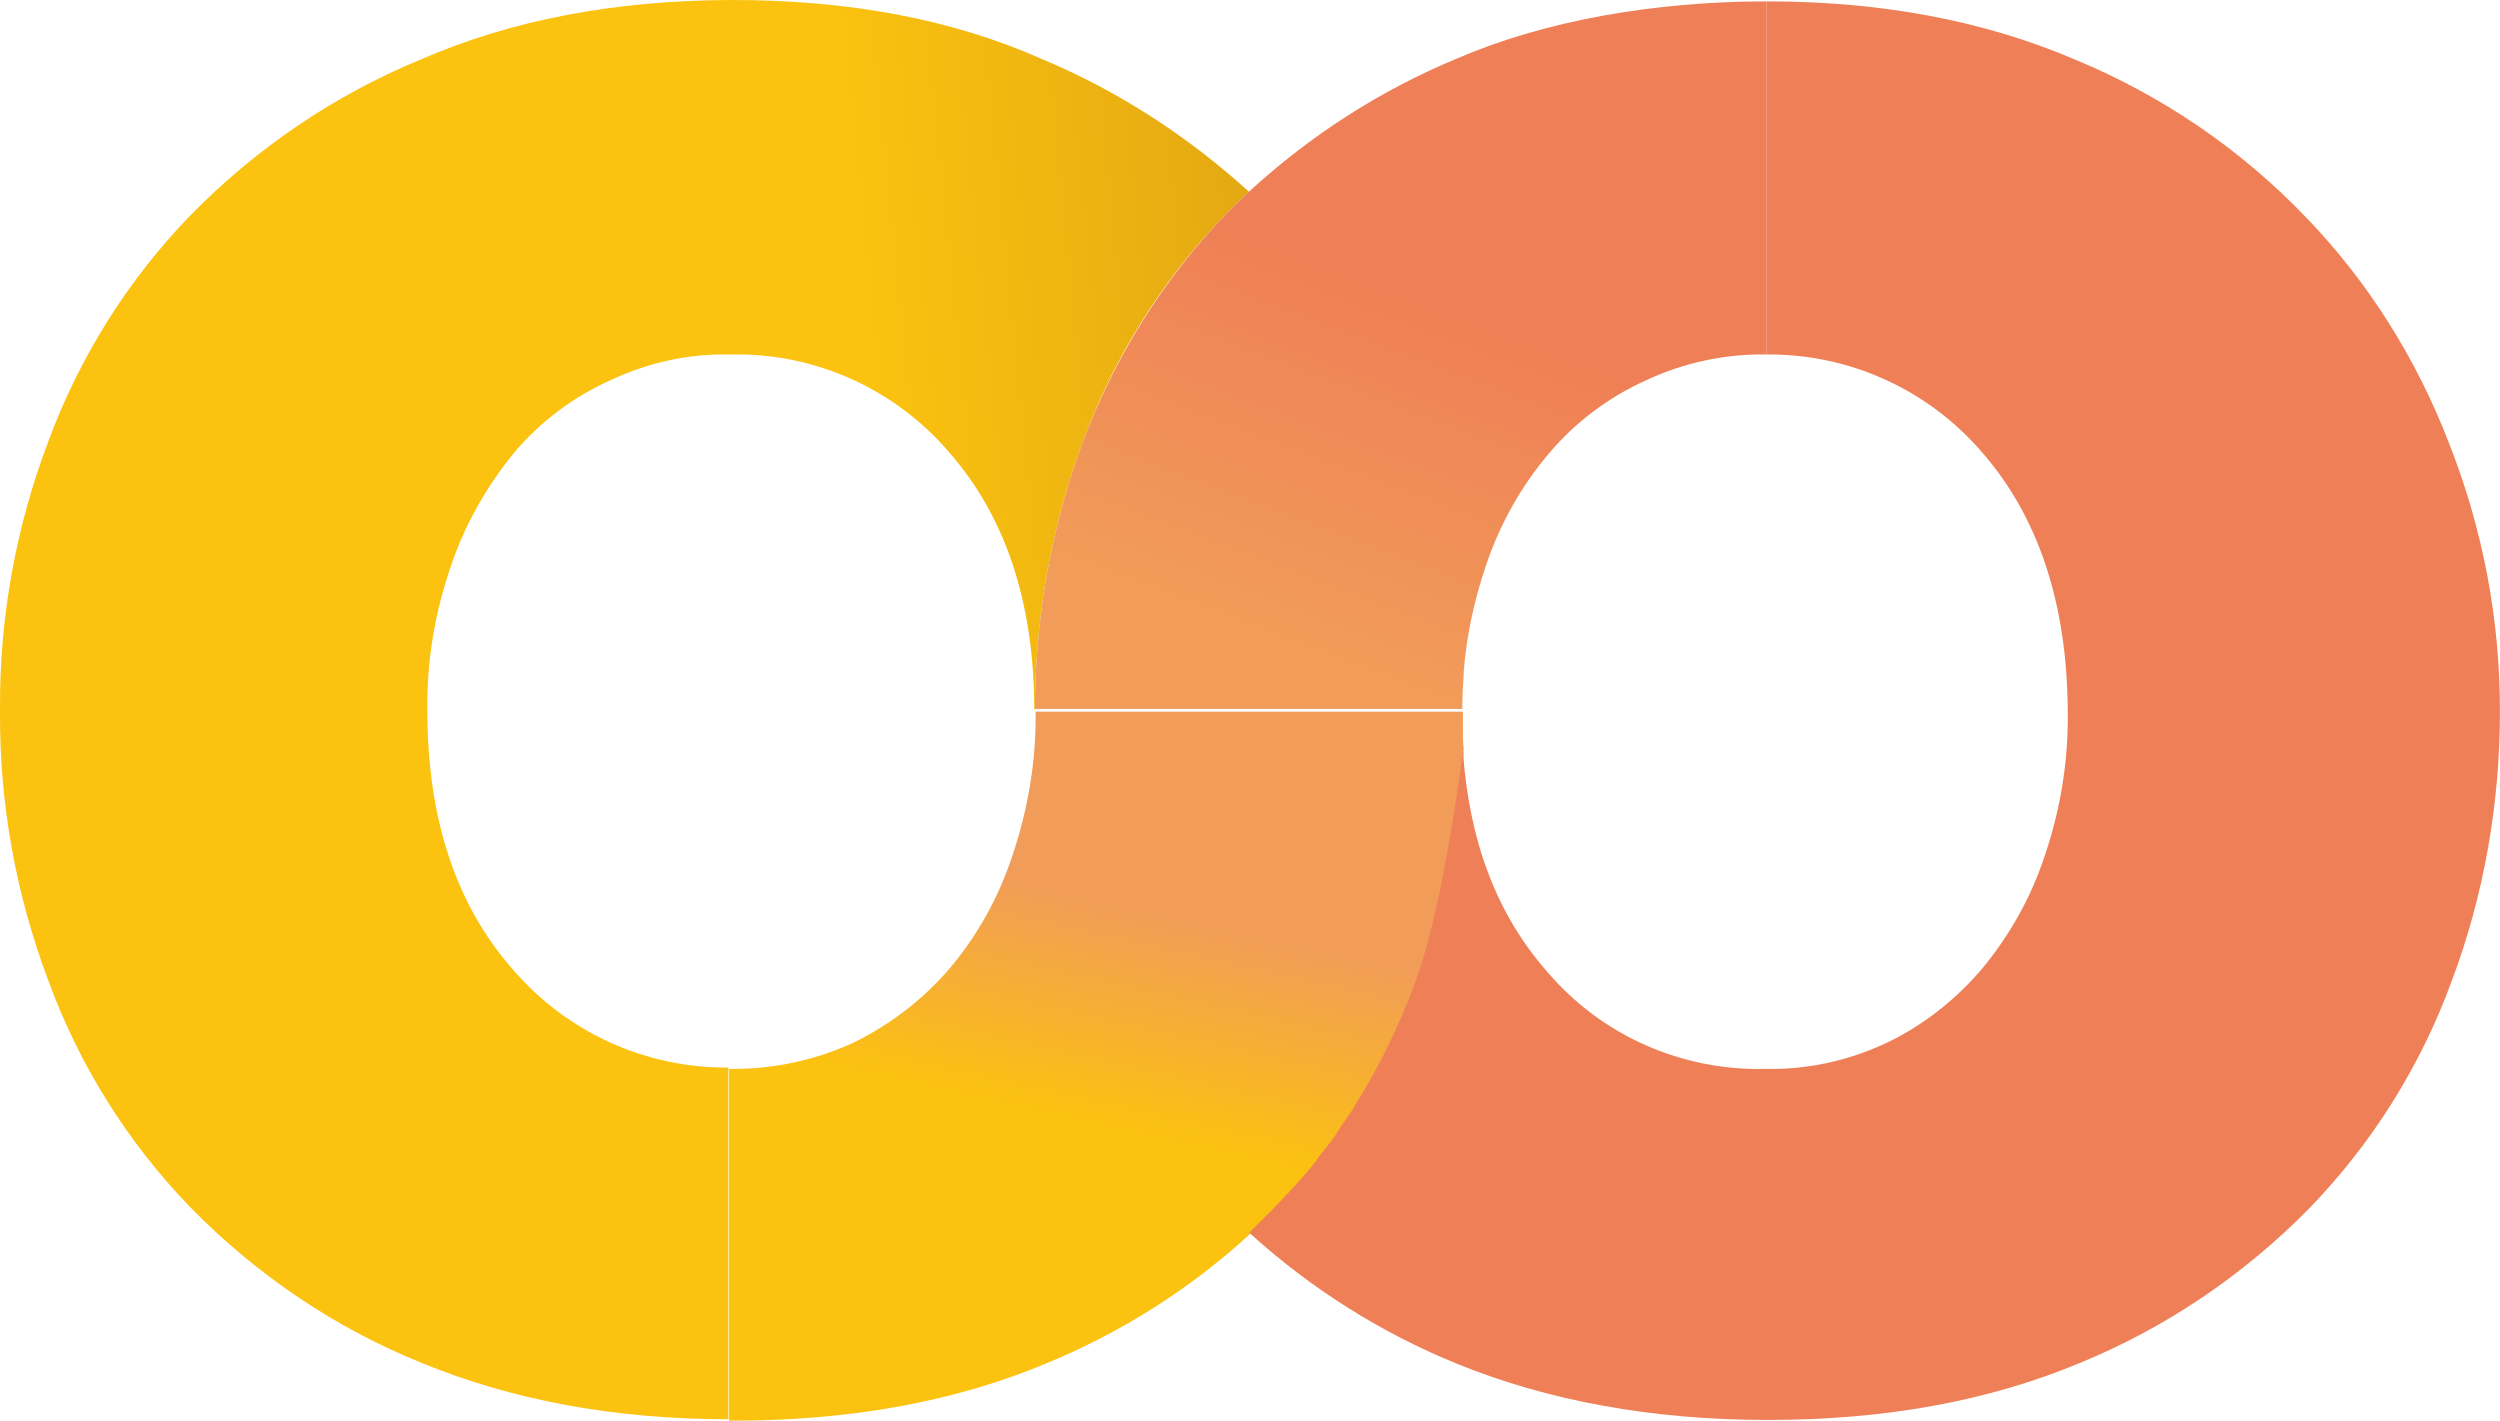
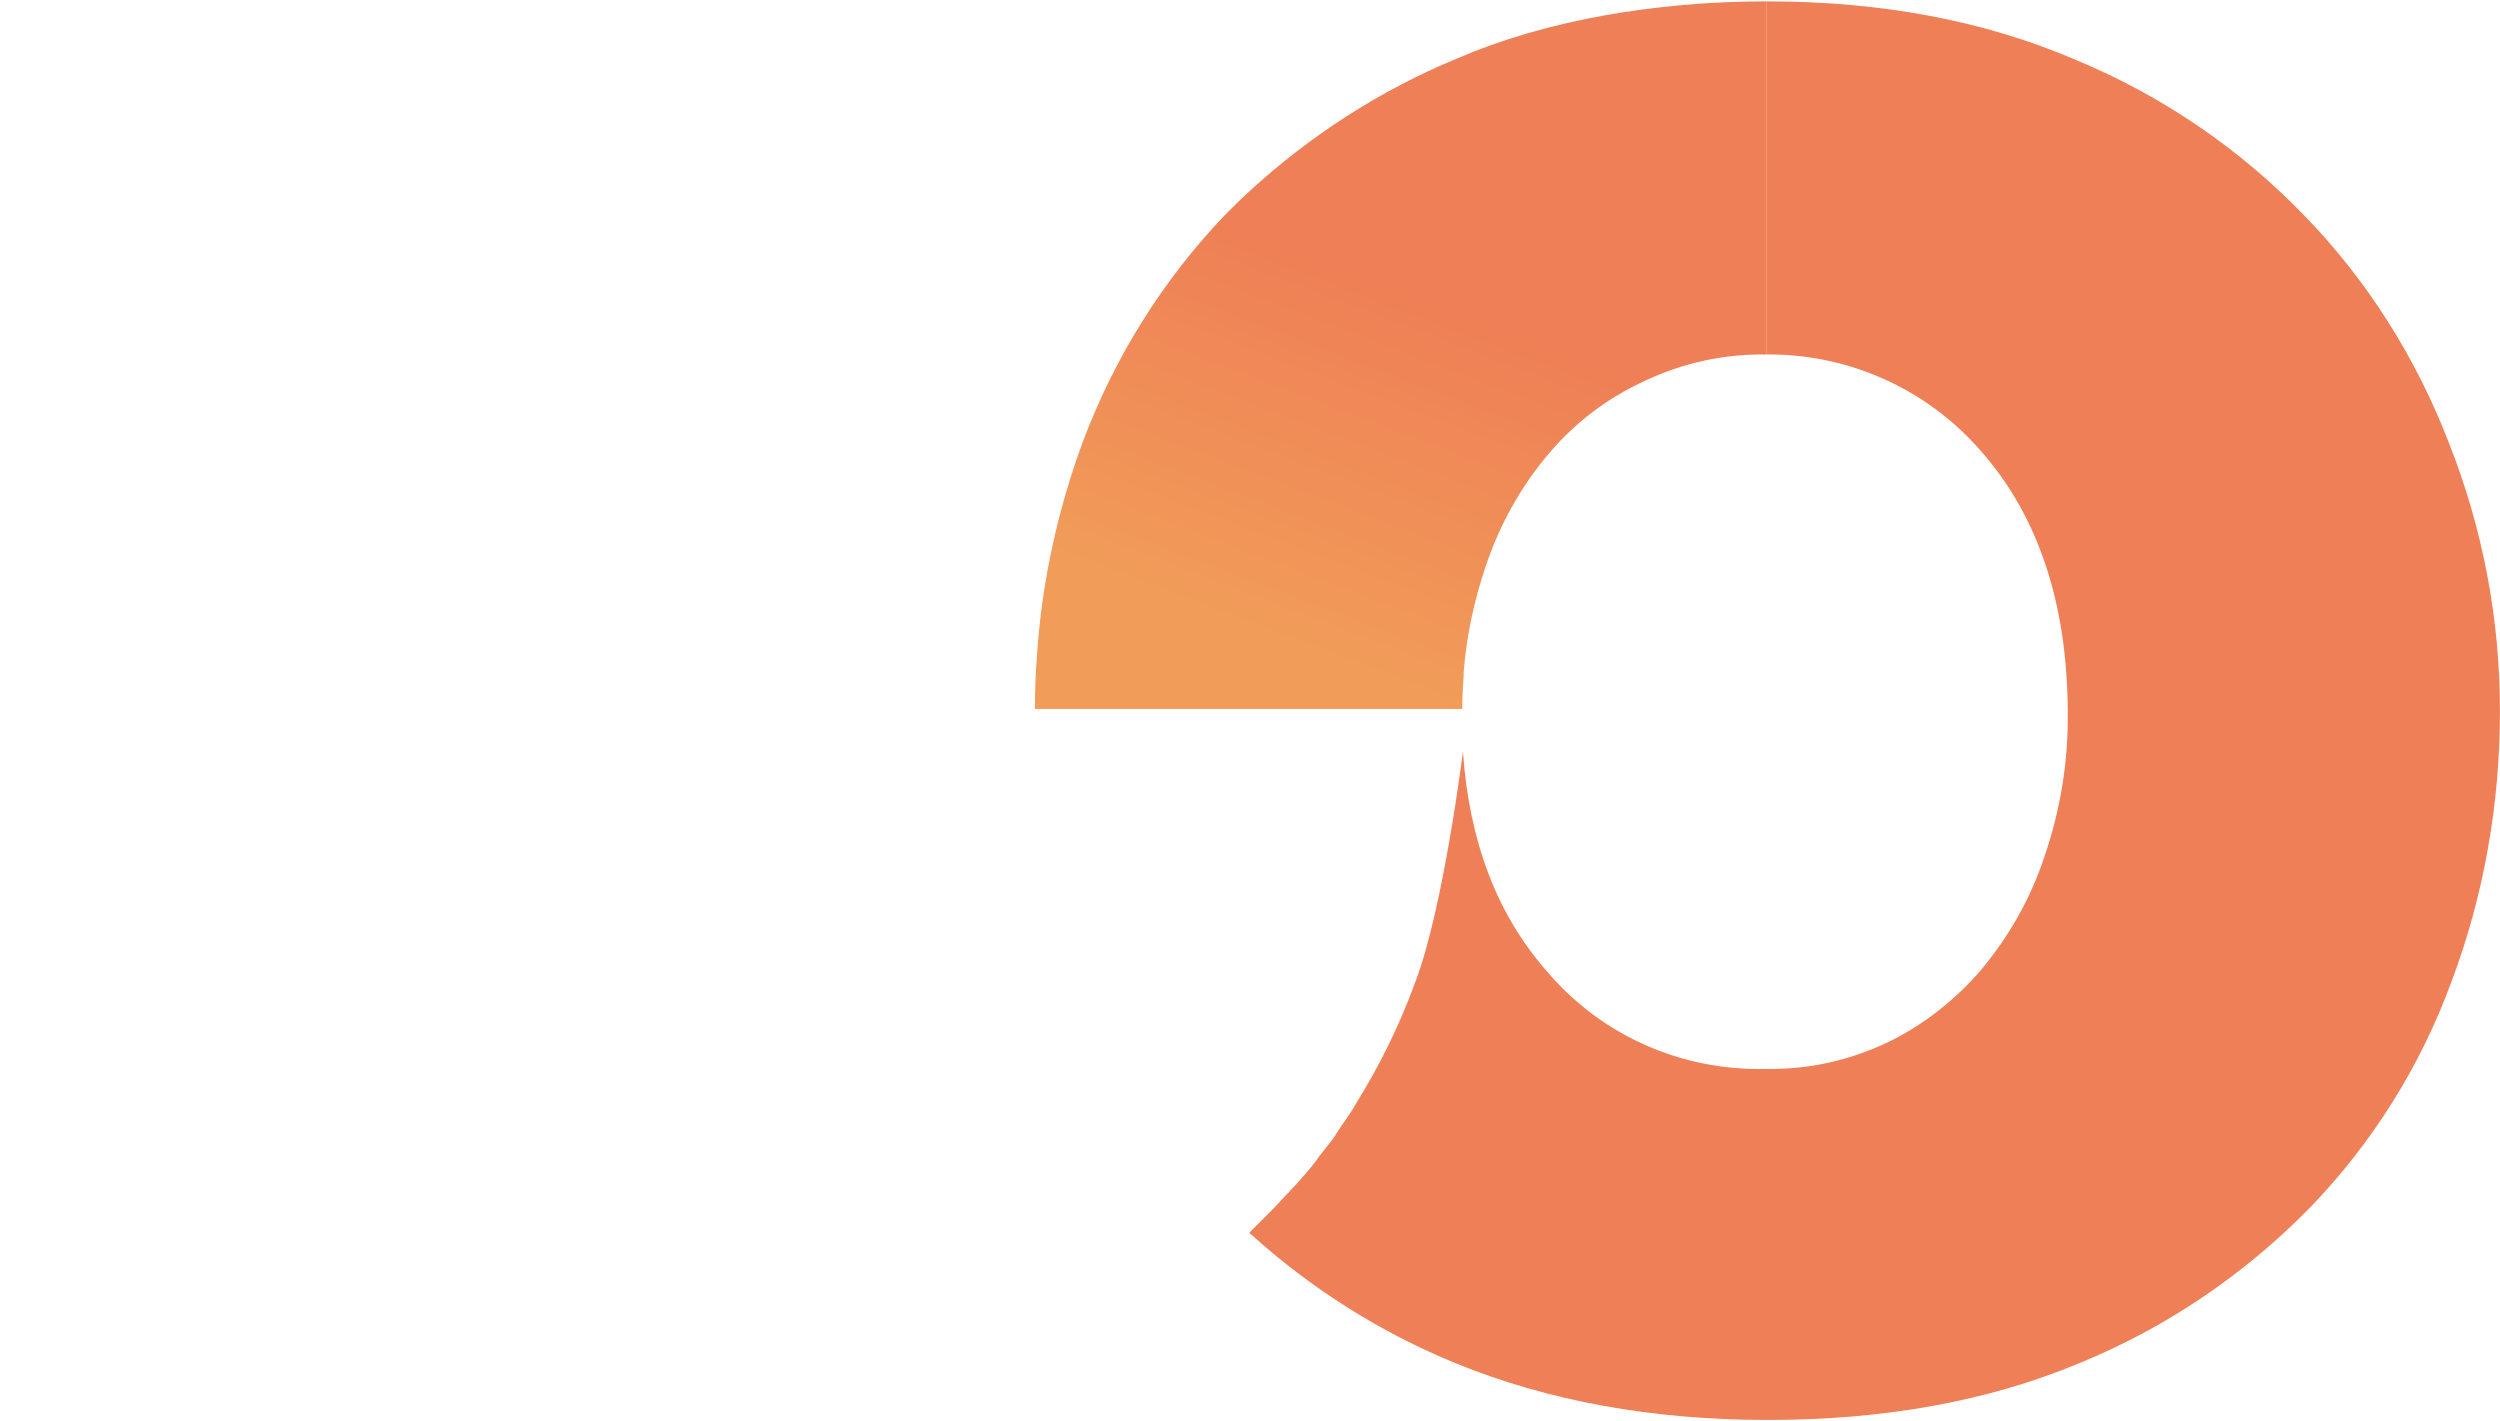
<svg xmlns="http://www.w3.org/2000/svg" width="945" height="537" viewBox="0 0 945 537" fill="none">
-   <path d="M275.329 0C232.008 0.261 193.385 7.56 159.198 22.418C126.316 35.974 96.827 56.046 72.035 81.332C48.287 105.836 30.019 135.032 18.276 166.835C6.01 199.159 -0.253 233.569 0.008 268.239V268.761C-0.253 303.692 6.01 338.101 18.276 370.686C30.019 402.75 48.287 431.946 72.035 456.45C96.827 481.736 126.316 501.808 159.198 515.103C193.385 529.18 232.008 536.479 275.329 536.479V403.532C244.013 403.793 214.262 390.237 193.907 366.516C172.246 342.012 161.547 309.166 161.547 268.761V268.239C161.286 249.731 164.417 231.483 170.42 214.018C175.639 198.377 183.99 183.779 194.429 171.006C204.345 159.275 216.872 149.891 230.964 143.634C244.795 137.117 259.932 133.729 275.329 133.989C275.851 133.989 276.372 133.989 276.894 133.989C308.211 133.468 338.222 147.023 358.577 170.745C379.977 194.988 390.937 227.573 390.937 268.239H391.198V267.979C391.198 261.201 391.459 254.423 391.981 247.646C393.808 220.014 399.81 192.642 409.466 166.574C421.21 134.771 439.477 105.575 463.225 81.071C466.096 78.204 468.967 75.336 472.098 72.469C449.133 51.615 422.775 34.41 394.069 22.418C360.143 7.299 320.998 0 276.894 0H275.329Z" fill="url(#paint0_linear_1641_3)" />
  <path d="M550.649 22.157C521.682 34.149 495.063 51.353 472.098 72.469C468.967 75.336 466.096 78.204 463.225 81.071C439.738 105.575 421.47 134.771 409.466 166.574C399.81 192.642 393.808 220.013 391.981 247.645C391.459 254.423 391.198 261.201 391.198 267.978H552.737C552.737 263.547 552.998 259.376 553.259 255.466V254.162C554.303 240.607 557.174 227.052 561.61 214.018C566.829 198.377 574.919 183.779 585.619 171.266C595.536 159.536 608.062 150.151 621.894 143.895C636.247 137.117 651.905 133.728 667.824 133.989V0.521C625.286 0.521 583.792 7.82 550.649 22.157Z" fill="url(#paint1_linear_1641_3)" />
-   <path d="M391.459 268.239V269.021C391.72 287.53 388.588 306.038 382.586 323.764C377.367 339.405 369.277 354.003 358.577 366.515C348.66 377.985 336.395 387.37 322.564 394.148C308.471 400.664 292.813 404.053 277.155 404.053H275.589V537H277.155C320.998 537 360.404 529.962 394.852 515.624C423.558 503.894 449.916 487.21 472.62 466.356L481.754 457.232C483.059 455.929 484.363 454.625 485.407 453.322C485.929 452.8 486.712 452.018 487.234 451.497C488.017 450.454 489.061 449.412 489.844 448.63C491.67 446.544 493.497 444.459 495.063 442.373C496.107 441.07 497.151 439.766 498.195 438.724C498.195 438.463 498.456 438.463 498.456 438.202C499.76 436.638 501.065 434.814 502.37 433.249C503.675 431.685 504.98 429.861 506.024 428.036C506.807 426.993 507.329 425.95 508.111 424.908L508.372 424.647C509.155 423.604 509.677 422.562 510.46 421.519C511.243 420.476 512.026 419.433 512.548 418.13C521.682 403.532 529.25 388.152 535.252 371.729C545.952 343.576 553.259 284.401 553.259 284.662C553.259 284.141 553.259 283.88 553.259 283.359V282.577C552.998 280.752 552.998 279.188 552.998 277.363V277.102C552.998 274.496 552.998 272.149 552.998 269.543V269.021H391.459V268.239Z" fill="url(#paint2_linear_1641_3)" />
  <path d="M944.971 268.5V269.021C944.971 303.691 938.969 338.362 926.704 370.947C914.96 403.01 896.692 432.206 872.944 456.71C848.152 481.996 818.402 502.069 785.781 515.363C751.333 529.701 712.188 536.739 668.346 536.739H668.085C624.242 536.739 584.836 529.44 550.388 515.363C521.682 503.633 495.324 486.949 472.359 466.095V465.834L481.493 456.71C482.798 455.407 483.842 454.104 485.147 452.8C485.668 452.279 486.19 451.497 486.973 450.975C487.756 449.933 488.8 448.89 489.583 448.108C491.41 446.022 493.237 443.937 495.063 441.852C496.107 440.548 497.151 439.245 497.934 438.202C497.934 437.941 498.195 437.941 498.195 437.681C499.5 436.117 500.805 434.292 502.109 432.728C503.414 431.164 504.719 429.339 505.763 427.514C506.546 426.471 507.068 425.429 507.851 424.386L508.112 424.125C508.895 423.083 509.417 422.04 510.199 420.997C510.982 419.954 511.765 418.651 512.287 417.608C521.421 403.01 528.989 387.63 534.991 371.207C545.691 343.054 552.998 283.88 552.998 284.14C555.347 318.029 565.786 345.661 584.836 367.297C605.453 391.54 635.725 404.835 667.563 404.053H667.824C683.482 404.314 698.618 400.925 712.71 394.408C726.542 387.891 738.807 378.246 748.724 366.776C759.423 354.003 767.513 339.665 772.733 324.024C778.735 306.559 781.867 288.051 781.606 269.282V268.5C781.345 227.834 770.384 195.249 749.246 171.005C728.89 147.284 699.14 133.728 667.824 133.989V0.521H668.085C711.927 0.521 750.812 8.081 784.737 22.679C817.358 36.234 846.848 56.306 871.378 81.853C895.127 106.357 913.394 135.553 925.66 167.356C938.447 199.68 944.971 233.829 944.971 268.5Z" fill="#EF7F56" />
  <defs>
    <linearGradient id="paint0_linear_1641_3" x1="340.939" y1="260.86" x2="588.659" y2="235.936" gradientUnits="userSpaceOnUse">
      <stop stop-color="#FBC20F" />
      <stop offset="1" stop-color="#D49815" />
    </linearGradient>
    <linearGradient id="paint1_linear_1641_3" x1="501.731" y1="248.399" x2="551.118" y2="117.798" gradientUnits="userSpaceOnUse">
      <stop stop-color="#F19C59" />
      <stop offset="1" stop-color="#EF7F56" />
    </linearGradient>
    <linearGradient id="paint2_linear_1641_3" x1="398.321" y1="422.196" x2="416.954" y2="339.185" gradientUnits="userSpaceOnUse">
      <stop stop-color="#FBC20F" />
      <stop offset="1" stop-color="#F19C59" />
    </linearGradient>
  </defs>
</svg>